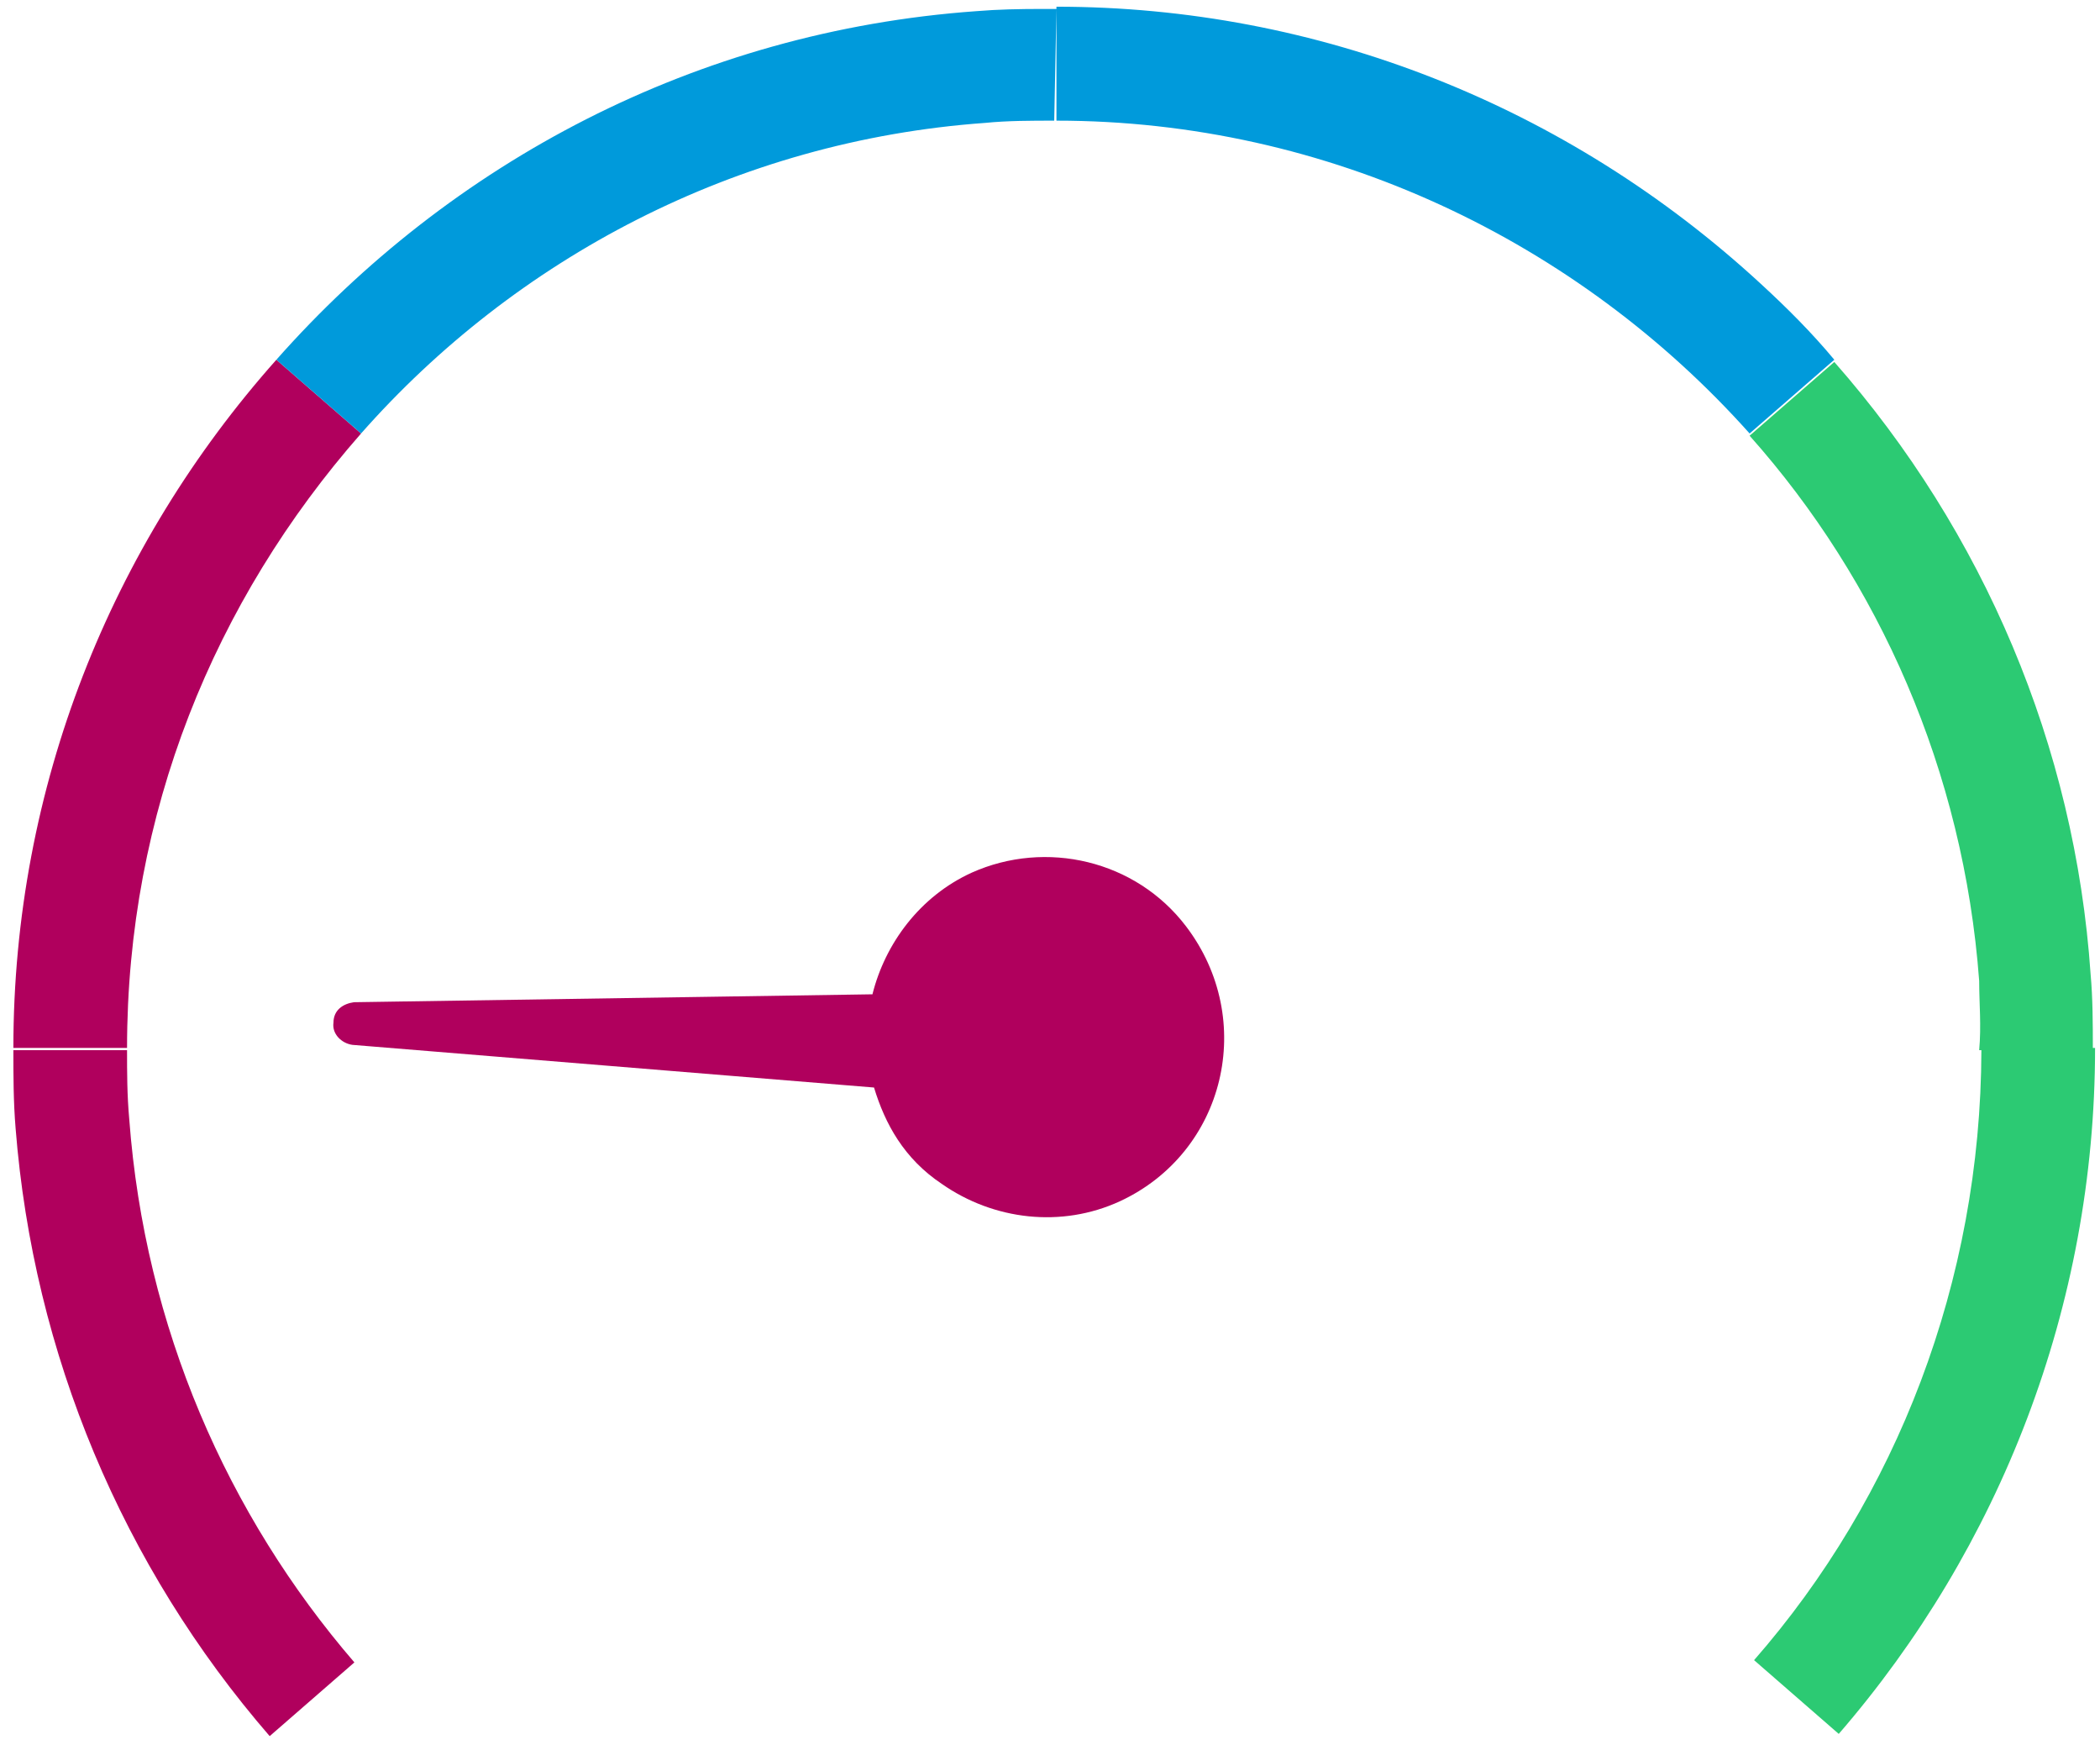
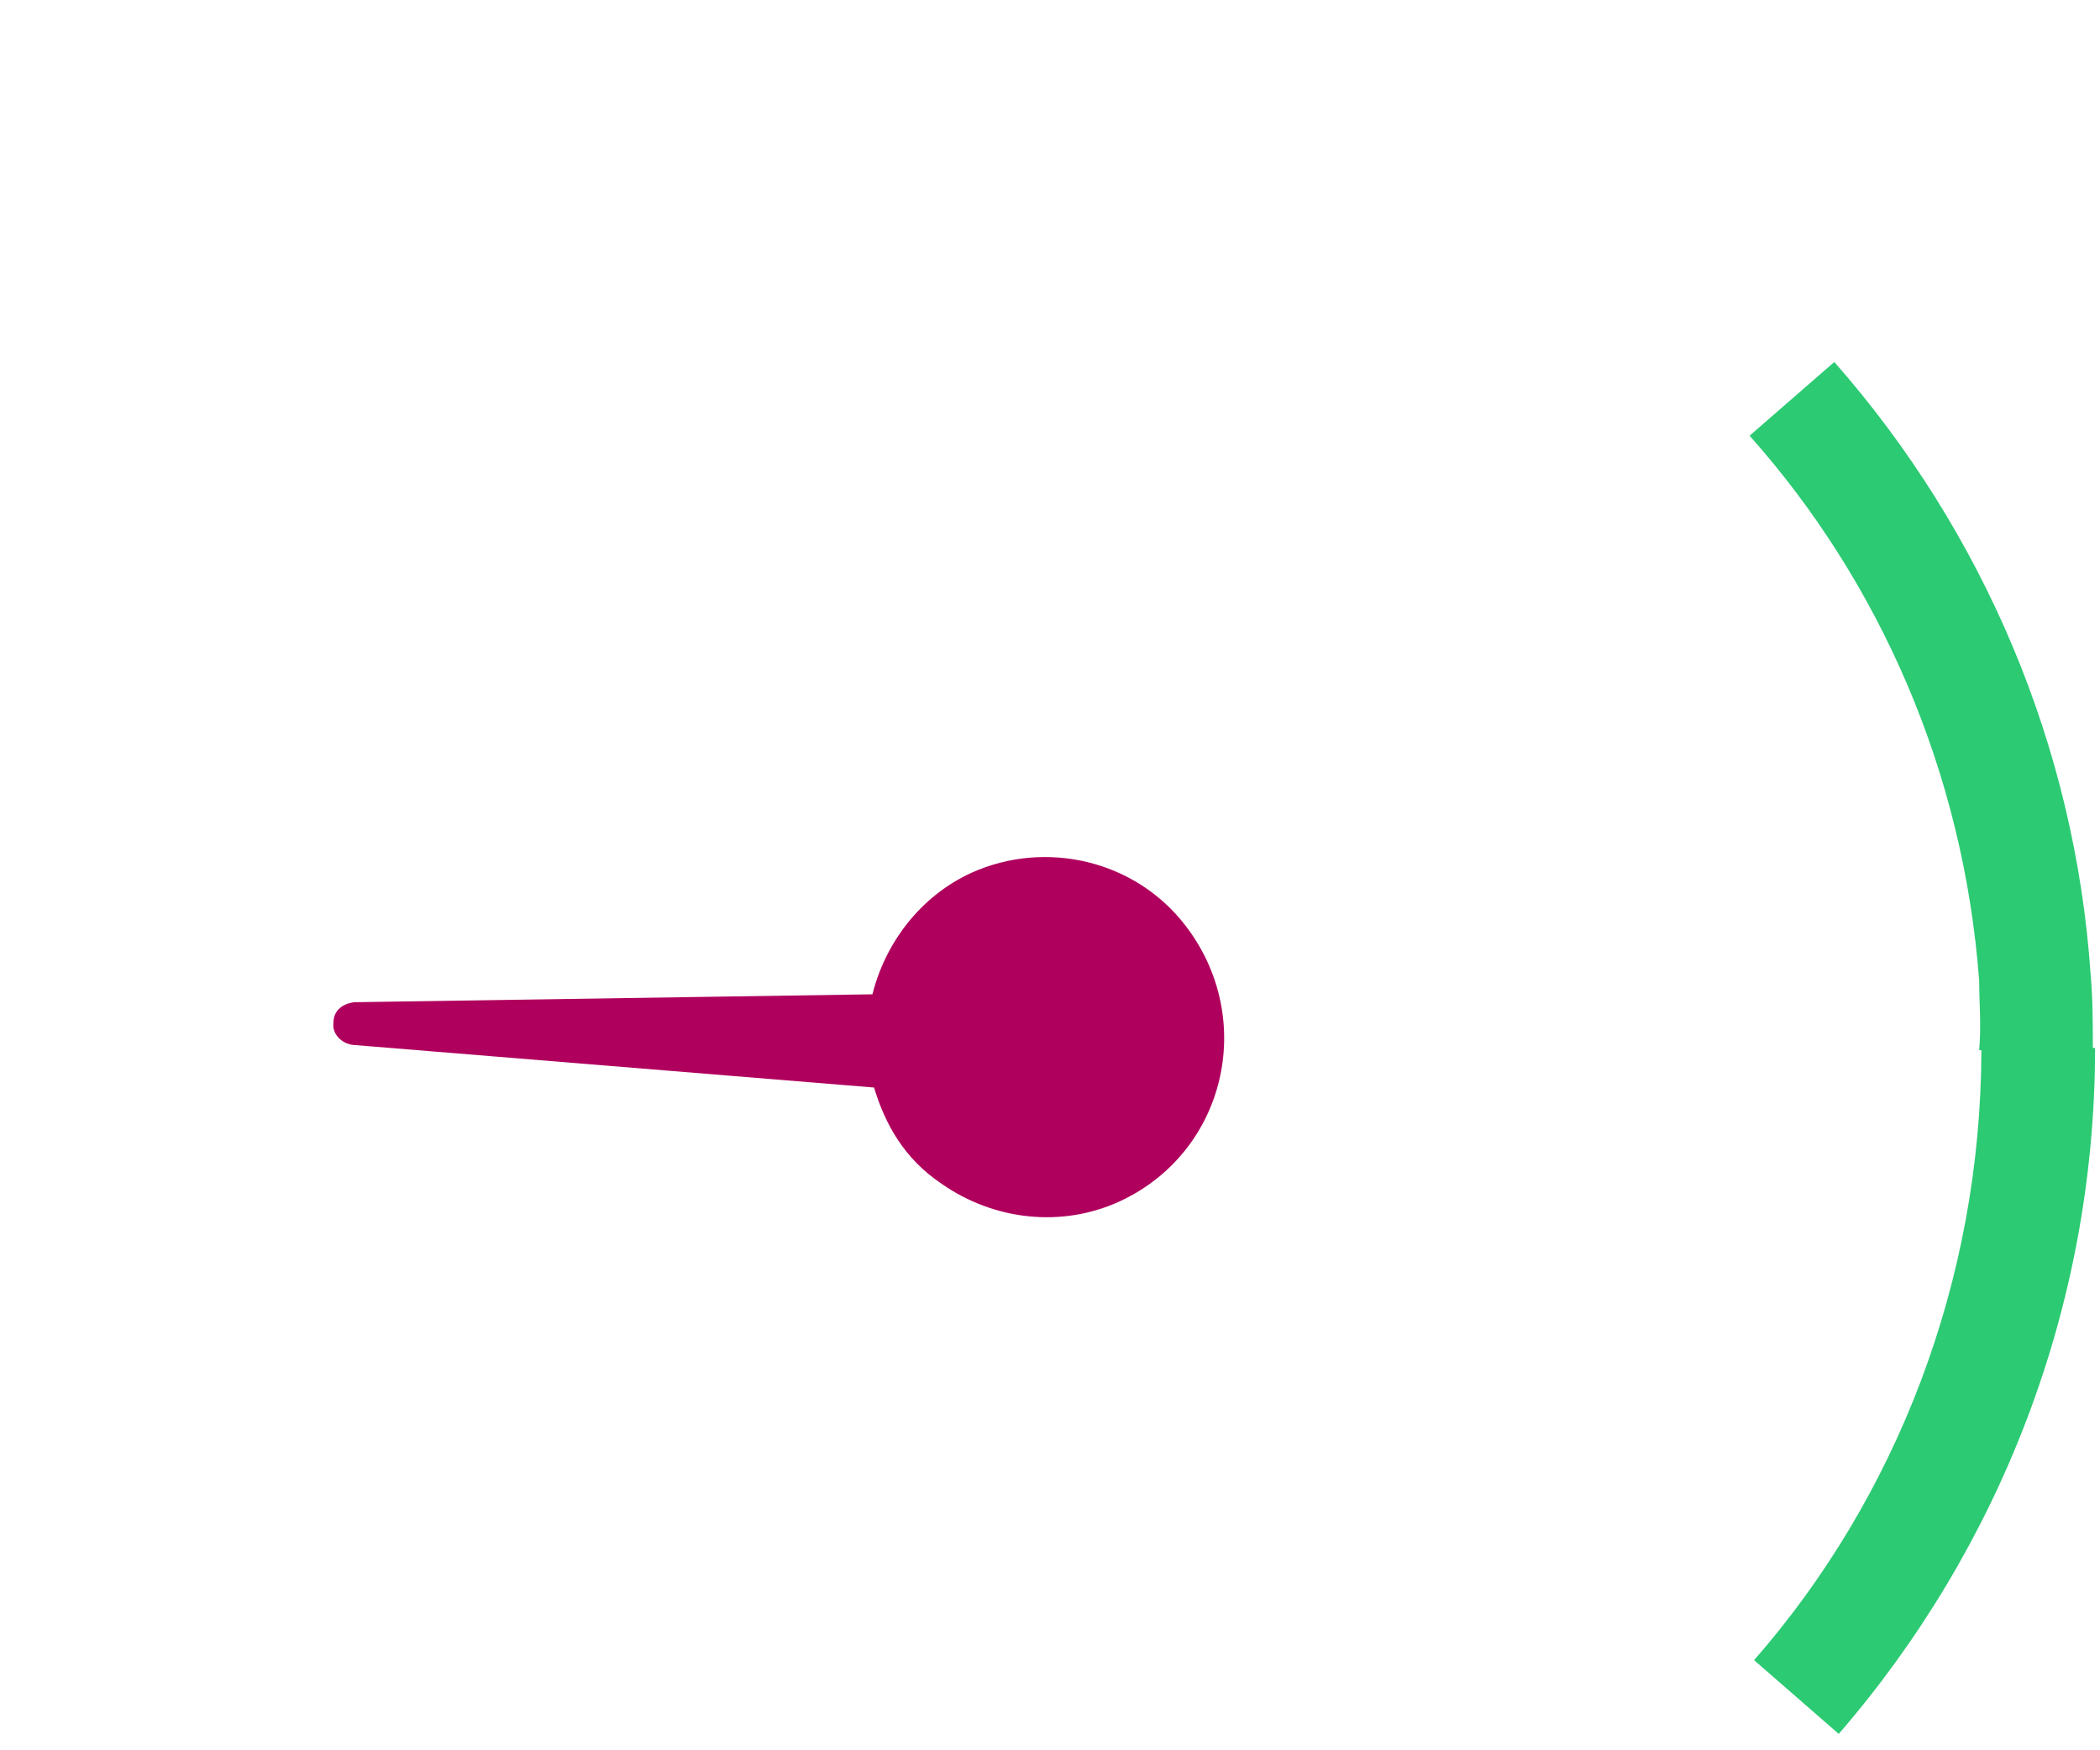
<svg xmlns="http://www.w3.org/2000/svg" width="144px" height="120px" viewBox="0 0 144 120" version="1.1">
  <title>medidor copy 5</title>
  <g id="UI/-UX" stroke="none" stroke-width="1" fill="none" fill-rule="evenodd">
    <g id="Tu-vida" transform="translate(-215, -1390)" fill-rule="nonzero">
      <g id="medidor-copy-5" transform="translate(287.162, 1450) scale(-1, 1) translate(-287.162, -1450) translate(215.662, 1390)">
        <g id="Group">
          <g id="Group-3" transform="translate(0, 24.817)" fill="#2CCA73">
            <path d="M17.881,-1.56219325e-13 L23.689,5.055 C14.825,15.013 9.017,28.034 7.947,42.434 C7.947,43.966 7.794,45.498 7.947,47.183 L7.947,47.183 L7.795,47.183 C7.832,63.057 13.633,77.857 23.383,89.004 L23.383,89.004 L17.576,94.06 C6.572,81.345 -9.59983267e-14,64.8 -9.59983267e-14,47.03 L-9.59983267e-14,47.03 L0.153,47.031 C0.153,45.388 0.157,43.609 0.306,41.974 C1.375,26.349 7.642,11.643 17.881,-1.56219325e-13 L17.881,-1.56219325e-13 Z" id="Combined-Shape" />
          </g>
          <g id="Group-4" transform="translate(118.903, 24.511)" fill="#B0005D">
-             <path d="M23.842,47.489 C23.842,49.174 23.842,51.013 23.689,52.851 C22.466,68.323 16.353,82.877 6.266,94.519 L6.266,94.519 L0.458,89.464 C9.17,79.353 14.825,66.485 15.895,52.238 C16.047,50.553 16.047,49.021 16.047,47.489 L16.047,47.489 Z M5.808,0.153 C17.117,12.868 23.842,29.413 23.842,47.336 L23.842,47.336 L16.047,47.336 C16.047,31.251 10.087,16.698 2.3625546e-13,5.209 L2.3625546e-13,5.209 Z" id="Combined-Shape" />
-           </g>
-           <path d="M72.278,0.613 C73.771,0.617 75.193,0.638 76.722,0.766 C95.978,2.145 112.79,11.183 124.711,24.664 L124.711,24.664 L118.903,29.719 C108.358,17.77 93.227,9.651 76.11,8.426 C74.582,8.272 72.901,8.272 71.372,8.272 L71.372,8.272 L71.22,0.613 L71.22,0.613 Z M71.22,0.46 L71.22,8.272 C52.574,8.272 35.457,16.545 23.689,29.719 L23.689,29.719 L17.881,24.664 C19.41,22.826 21.091,21.14 22.925,19.455 C36.221,7.2 53.338,0.46 71.22,0.46 L71.22,0.46 Z" id="Combined-Shape" fill="#009ADB" />
+             </g>
        </g>
        <path d="M103.393,70.75 C99.722,69.377 95.743,69.994 92.681,71.833 L67.157,47.076 C66.546,46.617 65.781,46.465 65.168,47.078 L65.168,47.078 C64.555,47.538 64.554,48.456 65.013,49.067 L88.238,76.429 C87.011,78.726 86.243,81.328 86.852,84.387 C87.612,88.671 90.515,92.339 94.644,93.865 C102.139,96.61 110.101,91.704 111.181,83.747 C111.953,78.084 108.593,72.733 103.393,70.75 Z" id="Path" fill="#B0005D" transform="translate(87.989, 70.653) scale(-1, 1) rotate(-45) translate(-87.989, -70.653) " />
      </g>
    </g>
  </g>
</svg>